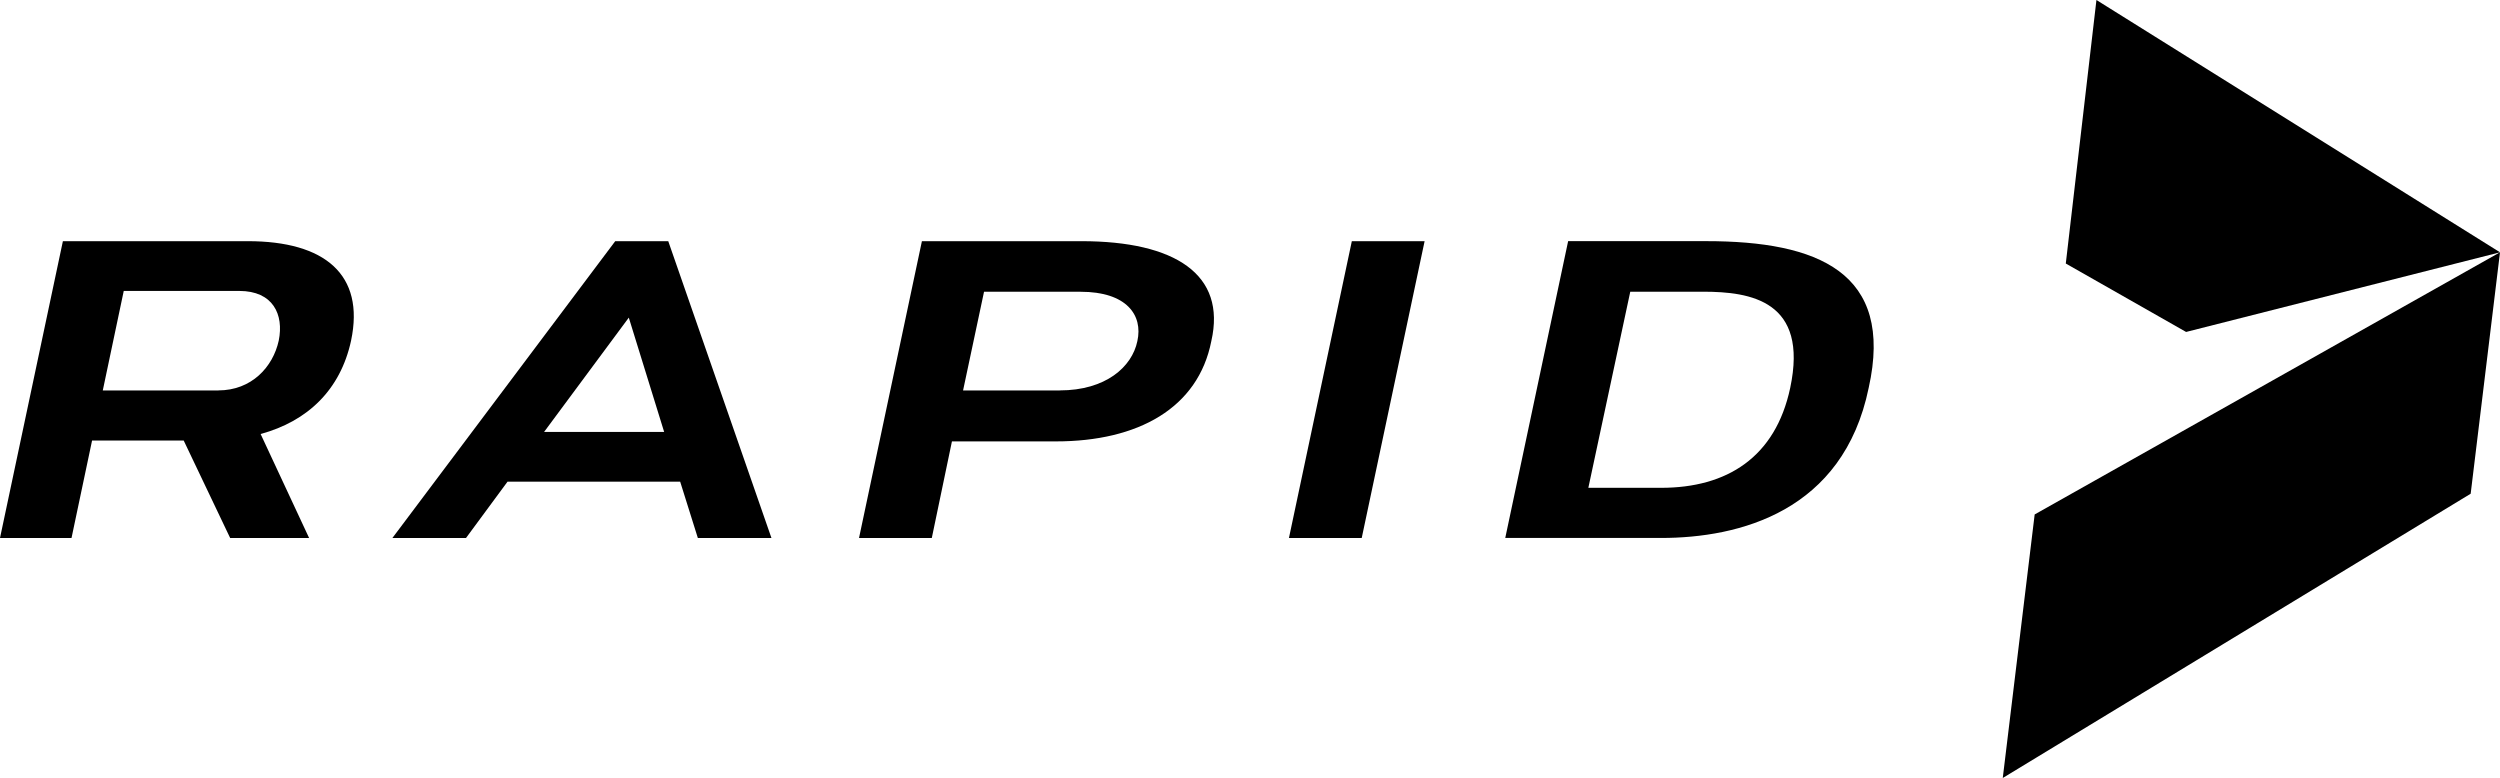
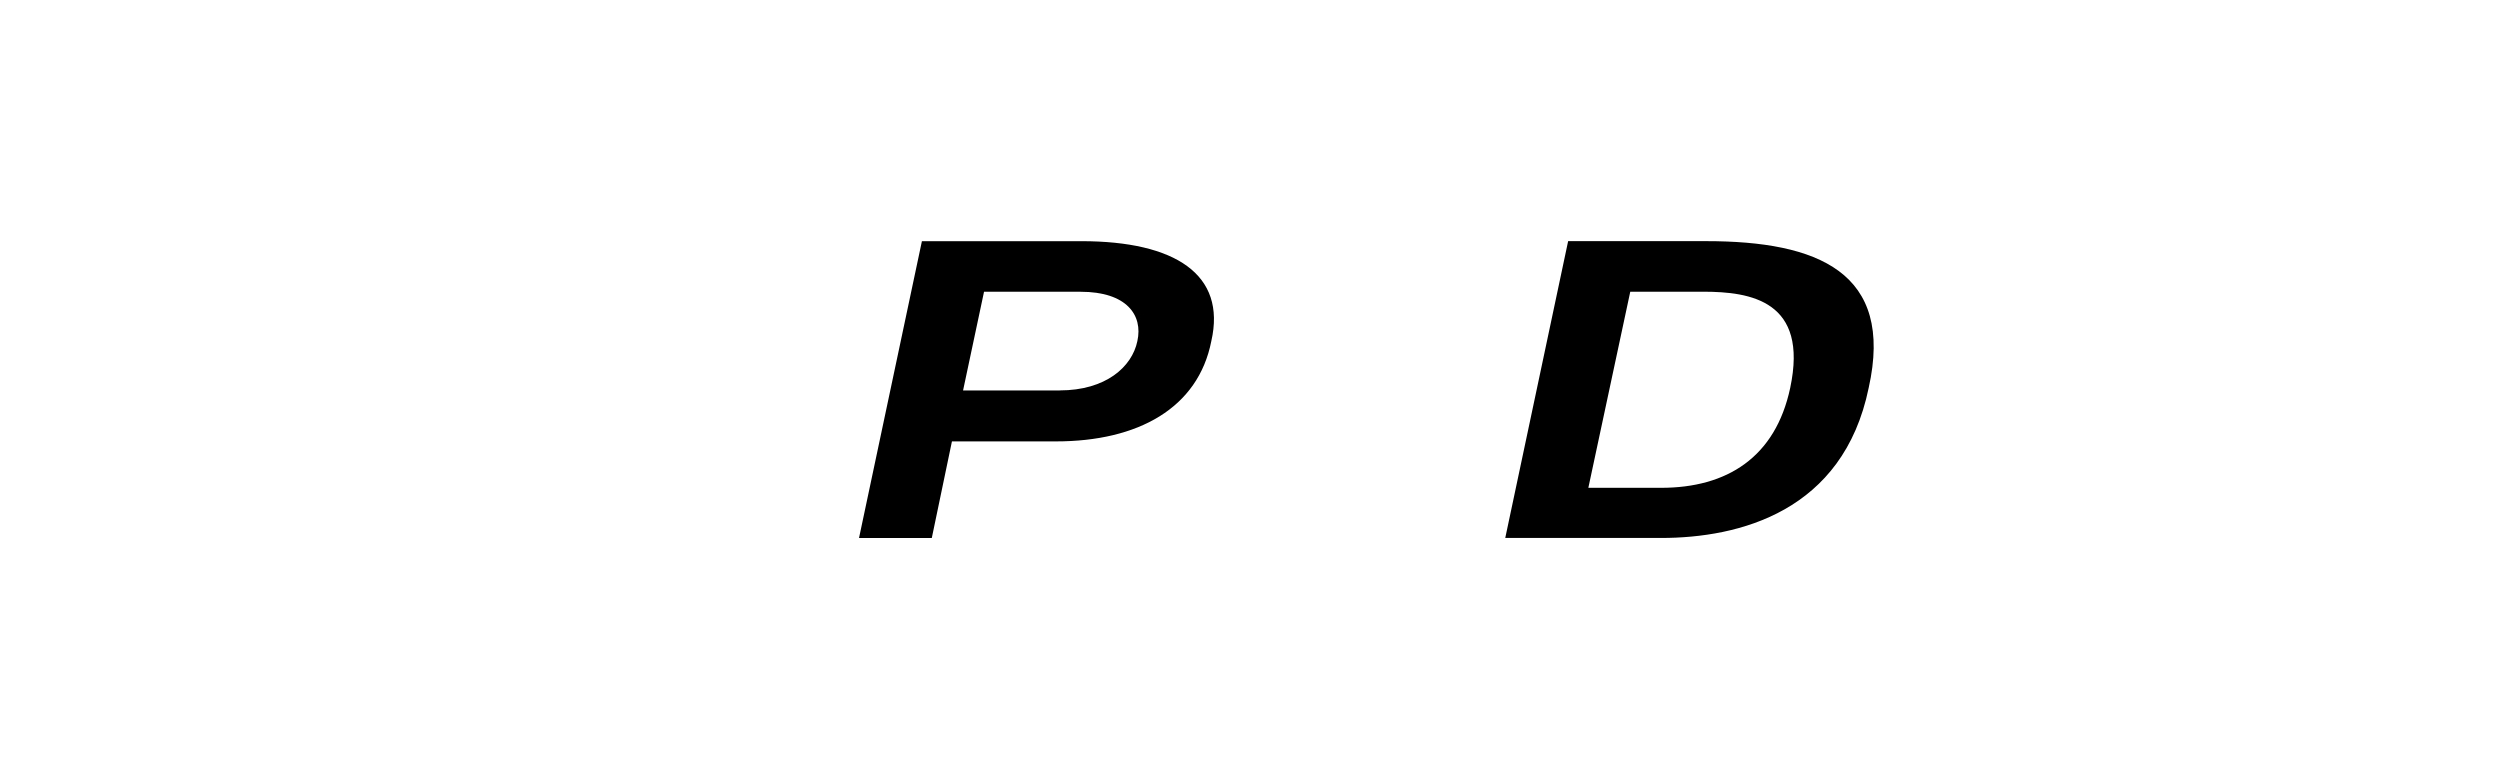
<svg xmlns="http://www.w3.org/2000/svg" id="Layer_1" data-name="Layer 1" viewBox="0 0 851.55 265">
  <g>
-     <path d="M62.59,150.06h-31.23l-7,33.19H0l21.42-101.1h63.01c26.19,0,39.91,11.34,35.15,33.89-3.64,16.8-14.84,27.45-30.81,31.79l16.52,35.43h-26.89l-15.82-33.19ZM74.36,132.98c11.34,0,18.62-7.98,20.58-16.94,1.82-8.96-1.96-16.94-13.44-16.94h-39.35l-7.14,33.89h39.35Z" />
-     <path d="M262.77,183.25h-25.07l-6.02-19.18h-58.81l-14.14,19.18h-25.07l75.9-101.1h18.06l35.15,101.1ZM185.33,147.12h40.89l-12.04-38.93-28.85,38.93Z" />
    <path d="M324.25,150.34l-6.86,32.91h-24.79l21.42-101.1h54.33c31.93,0,49.43,11.34,44.25,34.03-4.48,22.82-24.93,34.17-52.93,34.17h-35.43ZM360.94,132.98c15.68,0,24.65-7.98,26.47-16.8,1.96-8.82-3.64-16.8-19.32-16.8h-32.91l-7.14,33.61h32.91Z" />
-     <path d="M463.83,183.25h-24.79l21.42-101.1h24.79l-21.42,101.1Z" />
    <path d="M534.15,82.14h47.05c37.81,0,64.13,10.5,55.31,49.99-8.68,42.15-44.11,51.11-70.72,51.11h-53.07l21.42-101.1ZM555.3,99.37l-14.28,66.79h24.79c22.4,0,38.93-10.36,43.97-34.03,6.3-29.69-13.44-32.77-29.69-32.77h-24.79Z" />
  </g>
  <g>
-     <polygon points="714.09 0 703.65 89.76 744.63 113.07 851.55 85.94 714.09 0" />
-     <polygon points="773.87 129.71 693.05 175.23 682.18 265 841.56 168.17 851.55 85.94 773.87 129.71" />
-   </g>
+     </g>
</svg>